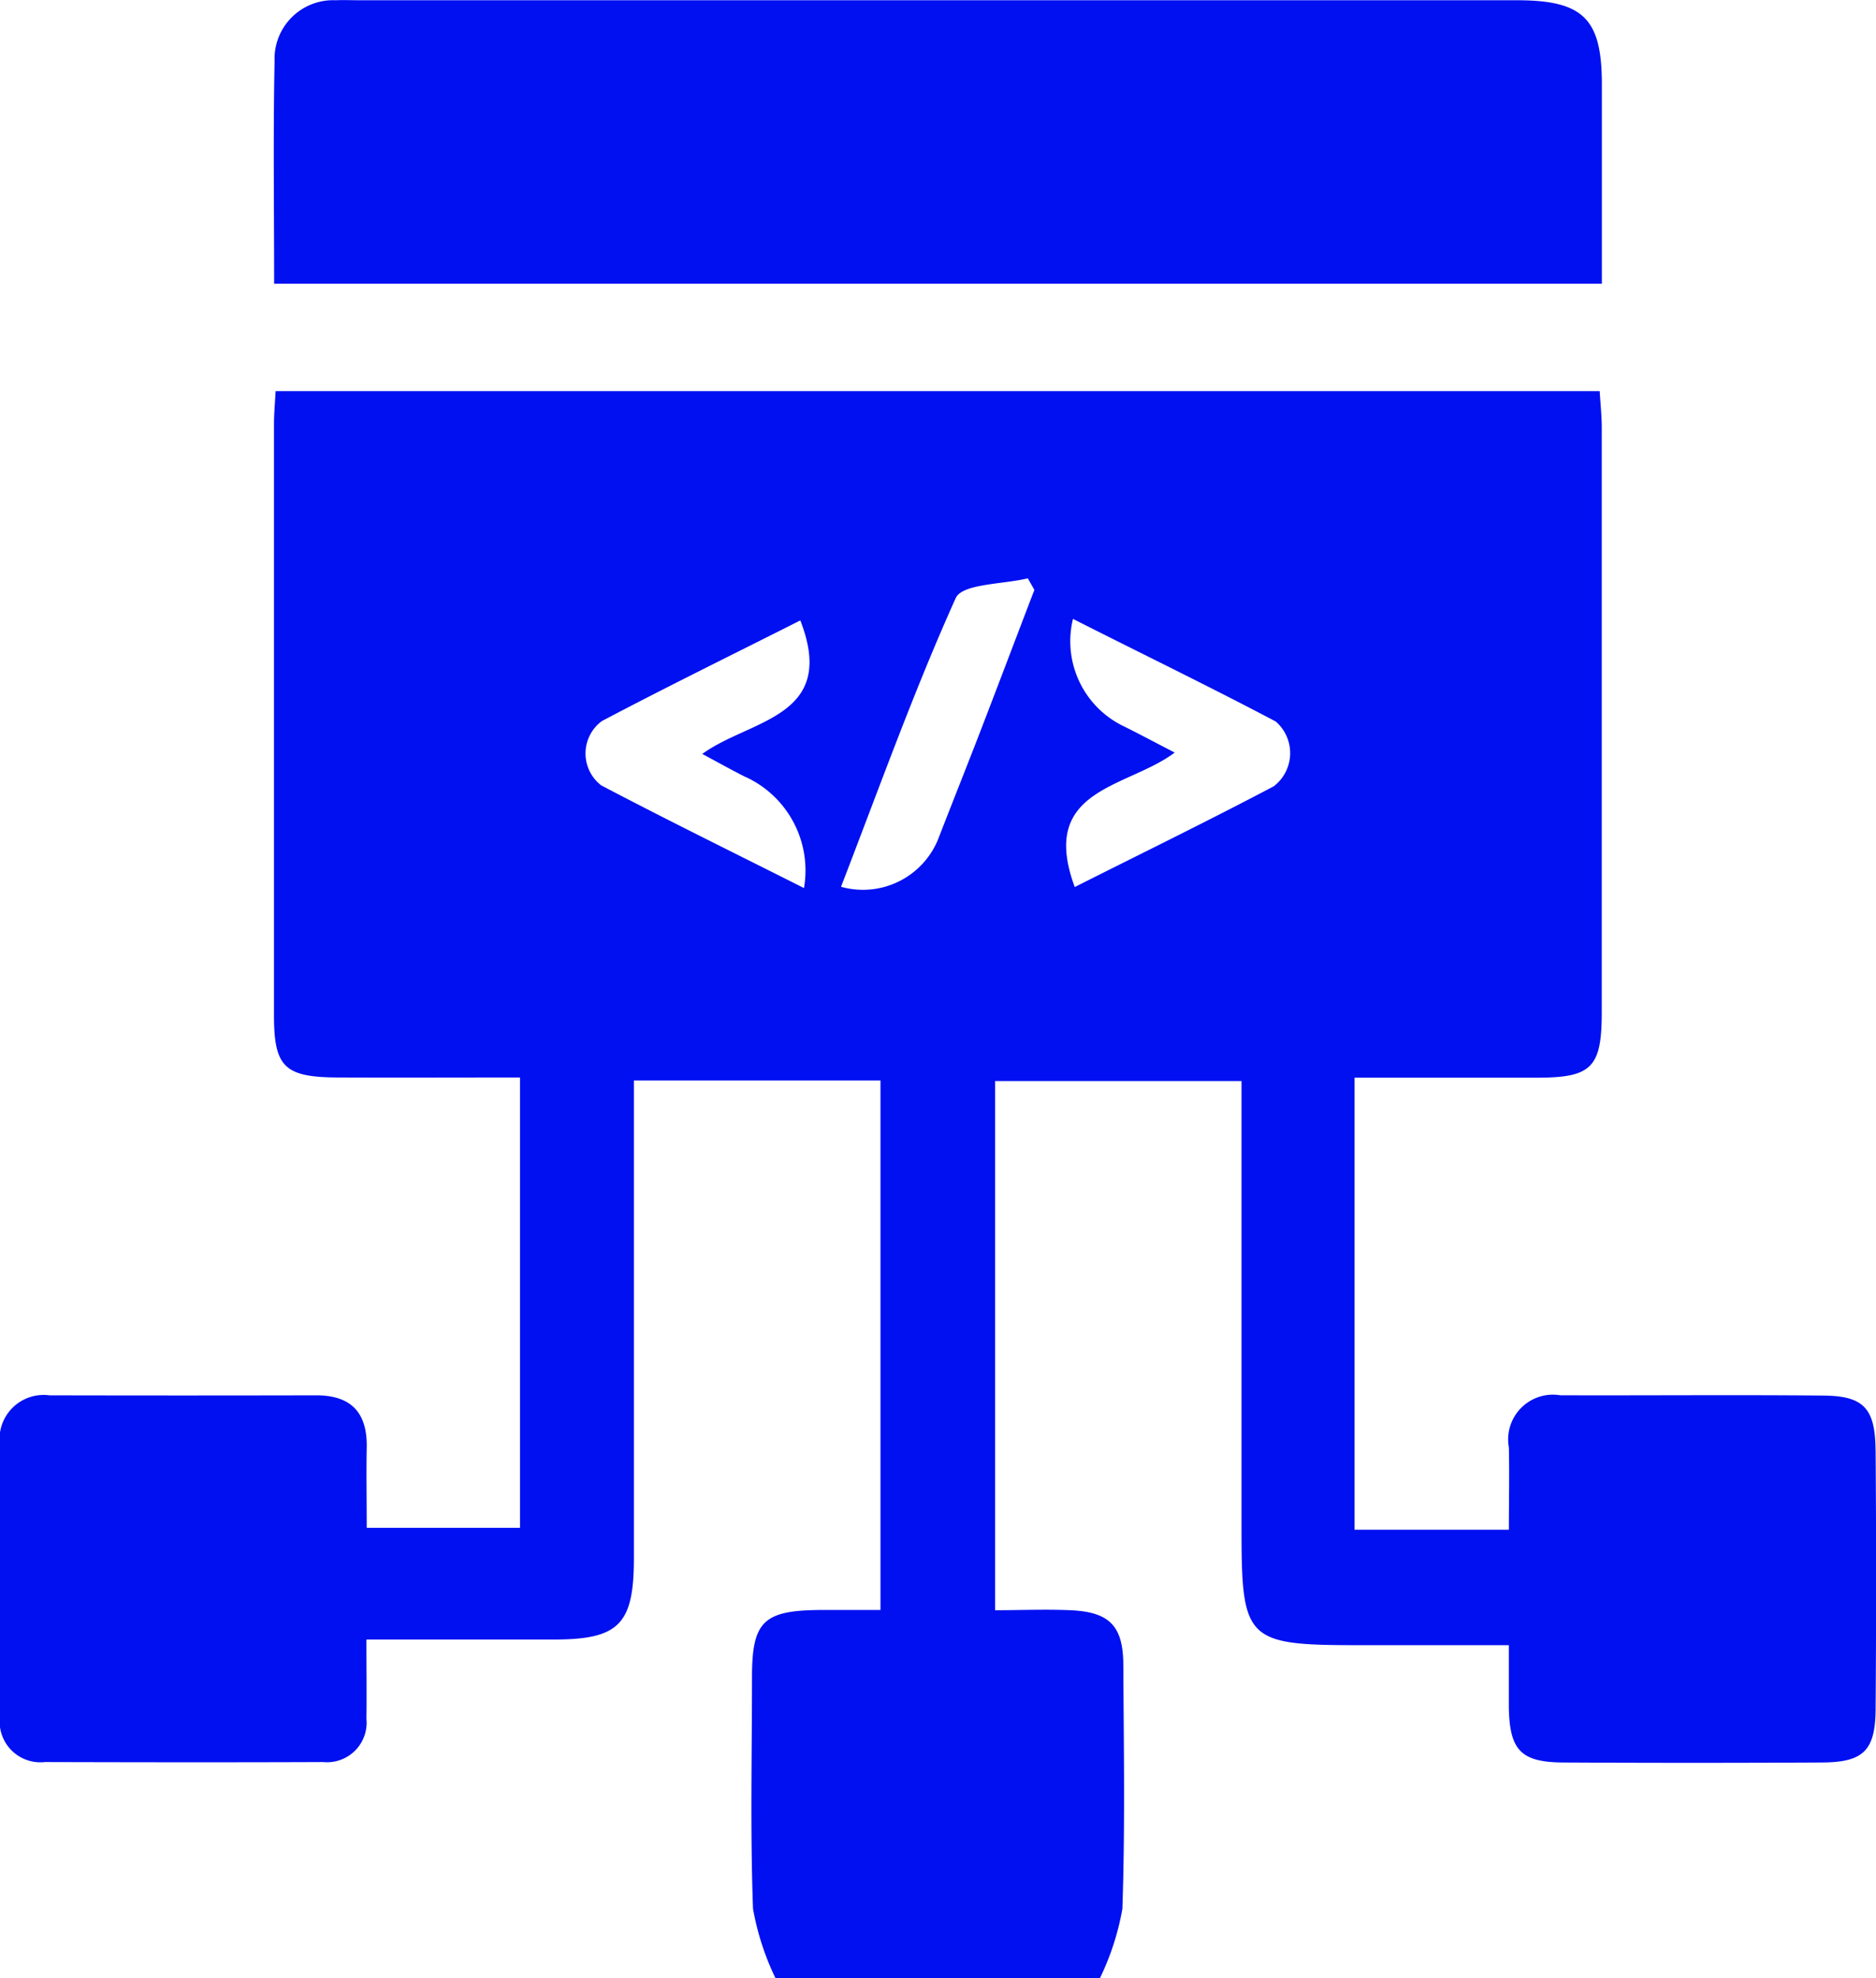
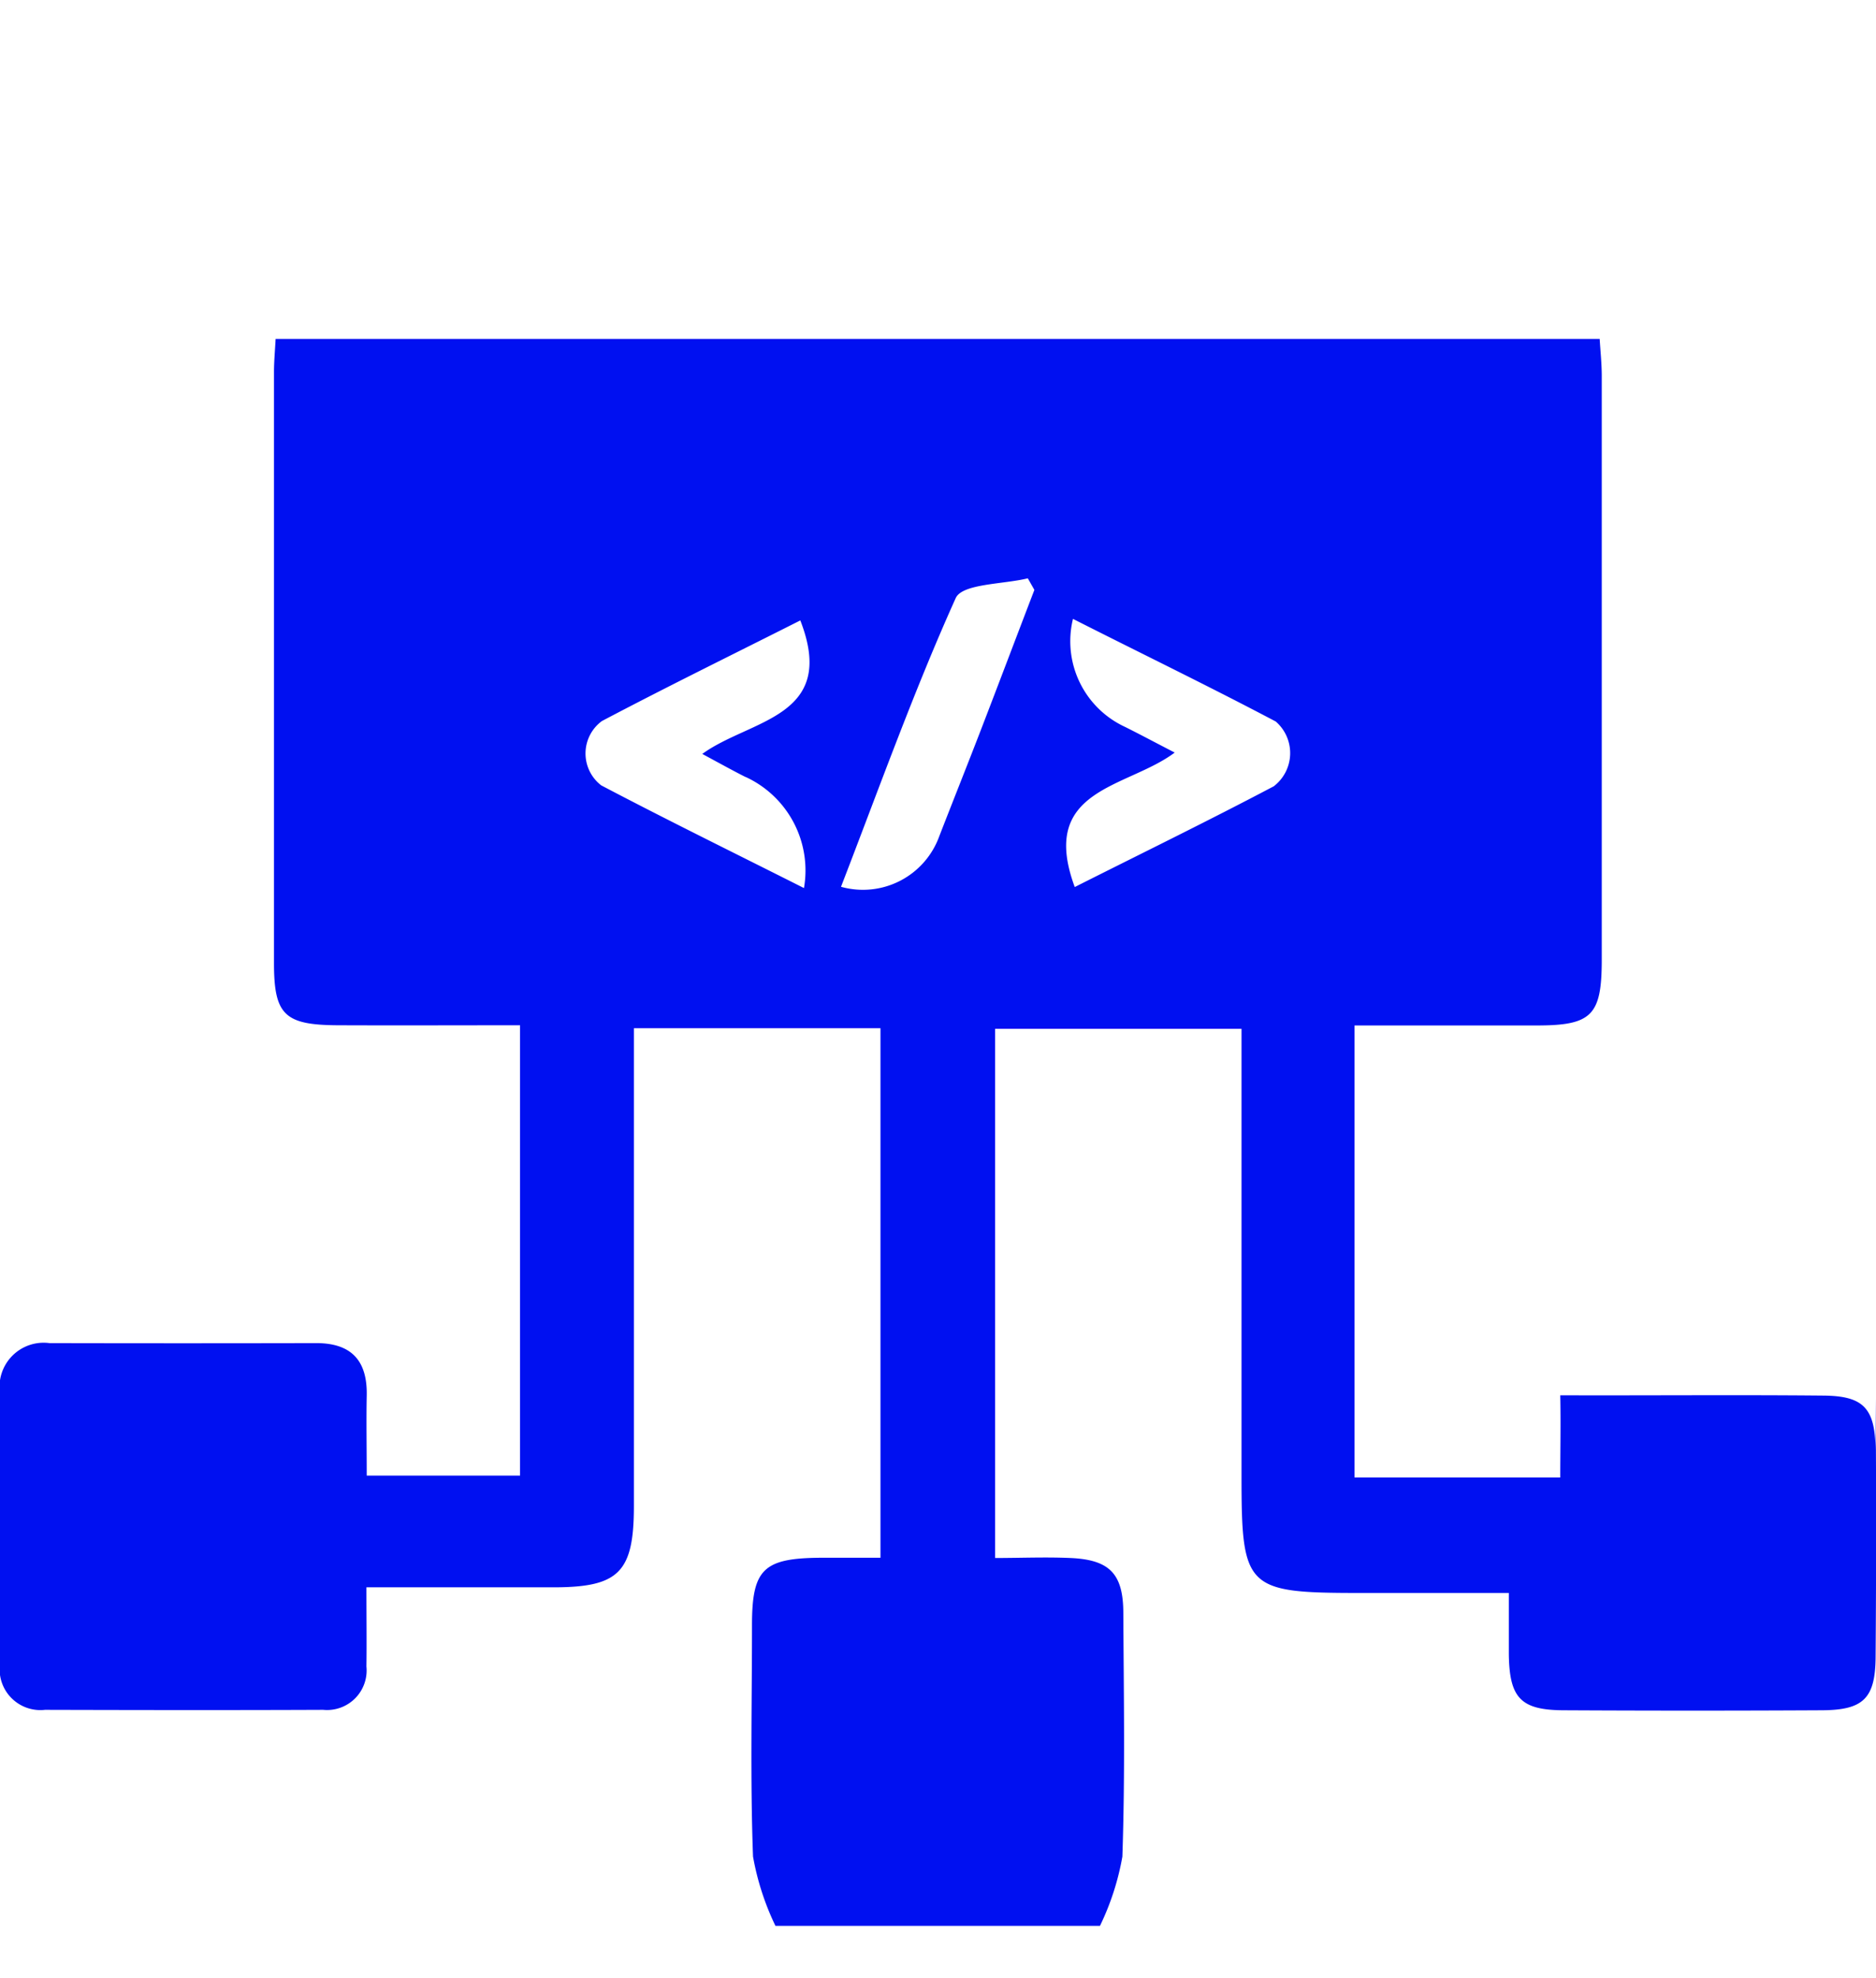
<svg xmlns="http://www.w3.org/2000/svg" width="37.932" height="40" viewBox="0 0 37.932 40">
  <g id="OBJECTS" transform="translate(-0.005 -0.006)">
    <g id="Group_13478" data-name="Group 13478" transform="translate(0.005 0.006)">
-       <path id="Path_8710" data-name="Path 8710" d="M37.928,97.055c-.007-.852-.242-1.1-1.063-1.105-1.77-.017-3.541,0-5.312-.006A.905.905,0,0,0,30.514,97c.012.56,0,1.121,0,1.662H27.393v-9.14c1.255,0,2.473,0,3.69,0,1.11,0,1.309-.207,1.309-1.331q0-5.9,0-11.8c0-.249-.027-.5-.042-.751H5.578c-.014.258-.033.463-.033.668q0,5.976,0,11.952c0,1.05.214,1.254,1.3,1.258,1.218.005,2.436,0,3.675,0v9.106H7.42c0-.577-.01-1.095,0-1.612.017-.709-.306-1.069-1.026-1.067q-2.695.006-5.389,0a.892.892,0,0,0-1,1.016q0,2.734,0,5.468a.824.824,0,0,0,.91.931c1.875.005,3.75.008,5.624,0a.8.8,0,0,0,.875-.877c.007-.487,0-.975,0-1.6,1.327,0,2.571,0,3.815,0,1.292-.006,1.591-.313,1.593-1.632q0-4.414,0-8.826v-.847h4.986v10.707c-.44,0-.828,0-1.216,0-1.152.009-1.381.232-1.382,1.357,0,1.562-.037,3.125.021,4.686a5.393,5.393,0,0,0,.453,1.4h6.562a5.316,5.316,0,0,0,.453-1.4c.056-1.639.028-3.28.019-4.921,0-.8-.279-1.082-1.07-1.117-.508-.022-1.017,0-1.522,0v-10.7h4.982v9.041c0,2.277.088,2.365,2.378,2.366h3.027c0,.512,0,.876,0,1.24.012.88.238,1.127,1.1,1.132q2.616.014,5.234,0c.834-.005,1.075-.239,1.082-1.074q.02-2.616,0-5.234ZM15.083,83.442a2.082,2.082,0,0,1,1.178,2.246c-1.388-.7-2.752-1.368-4.1-2.077a.814.814,0,0,1,.014-1.3c1.327-.7,2.673-1.359,4.012-2.035.765,1.969-1.016,1.994-1.982,2.7.328.176.6.328.873.466Zm4.767-.983c-.28.727-.569,1.449-.851,2.175a1.641,1.641,0,0,1-1.989,1.028c.773-2,1.47-3.952,2.319-5.837.133-.294.955-.277,1.458-.4l.133.234C20.563,80.589,20.21,81.525,19.85,82.459Zm5.9,1.176c-1.327.7-2.673,1.356-4.014,2.032-.74-2,1.057-1.994,2.021-2.719-.367-.189-.682-.358-1-.517A1.908,1.908,0,0,1,21.7,80.245c1.381.7,2.75,1.362,4.1,2.075a.845.845,0,0,1-.047,1.315Z" transform="translate(-0.005 -67.731)" fill="#0010f1" />
-       <path id="Path_8711" data-name="Path 8711" d="M79.787,5.745c0-1.387,0-2.71,0-4.034s-.371-1.7-1.719-1.7H54.656c-.156,0-.313-.007-.468,0a1.185,1.185,0,0,0-1.238,1.232c-.03,1.48-.009,2.959-.009,4.5H79.787Z" transform="translate(-47.398 -0.006)" fill="#0010f1" />
+       <path id="Path_8710" data-name="Path 8710" d="M37.928,97.055c-.007-.852-.242-1.1-1.063-1.105-1.77-.017-3.541,0-5.312-.006c.012.56,0,1.121,0,1.662H27.393v-9.14c1.255,0,2.473,0,3.69,0,1.11,0,1.309-.207,1.309-1.331q0-5.9,0-11.8c0-.249-.027-.5-.042-.751H5.578c-.014.258-.033.463-.033.668q0,5.976,0,11.952c0,1.05.214,1.254,1.3,1.258,1.218.005,2.436,0,3.675,0v9.106H7.42c0-.577-.01-1.095,0-1.612.017-.709-.306-1.069-1.026-1.067q-2.695.006-5.389,0a.892.892,0,0,0-1,1.016q0,2.734,0,5.468a.824.824,0,0,0,.91.931c1.875.005,3.75.008,5.624,0a.8.8,0,0,0,.875-.877c.007-.487,0-.975,0-1.6,1.327,0,2.571,0,3.815,0,1.292-.006,1.591-.313,1.593-1.632q0-4.414,0-8.826v-.847h4.986v10.707c-.44,0-.828,0-1.216,0-1.152.009-1.381.232-1.382,1.357,0,1.562-.037,3.125.021,4.686a5.393,5.393,0,0,0,.453,1.4h6.562a5.316,5.316,0,0,0,.453-1.4c.056-1.639.028-3.28.019-4.921,0-.8-.279-1.082-1.07-1.117-.508-.022-1.017,0-1.522,0v-10.7h4.982v9.041c0,2.277.088,2.365,2.378,2.366h3.027c0,.512,0,.876,0,1.24.012.88.238,1.127,1.1,1.132q2.616.014,5.234,0c.834-.005,1.075-.239,1.082-1.074q.02-2.616,0-5.234ZM15.083,83.442a2.082,2.082,0,0,1,1.178,2.246c-1.388-.7-2.752-1.368-4.1-2.077a.814.814,0,0,1,.014-1.3c1.327-.7,2.673-1.359,4.012-2.035.765,1.969-1.016,1.994-1.982,2.7.328.176.6.328.873.466Zm4.767-.983c-.28.727-.569,1.449-.851,2.175a1.641,1.641,0,0,1-1.989,1.028c.773-2,1.47-3.952,2.319-5.837.133-.294.955-.277,1.458-.4l.133.234C20.563,80.589,20.21,81.525,19.85,82.459Zm5.9,1.176c-1.327.7-2.673,1.356-4.014,2.032-.74-2,1.057-1.994,2.021-2.719-.367-.189-.682-.358-1-.517A1.908,1.908,0,0,1,21.7,80.245c1.381.7,2.75,1.362,4.1,2.075a.845.845,0,0,1-.047,1.315Z" transform="translate(-0.005 -67.731)" fill="#0010f1" />
    </g>
  </g>
</svg>